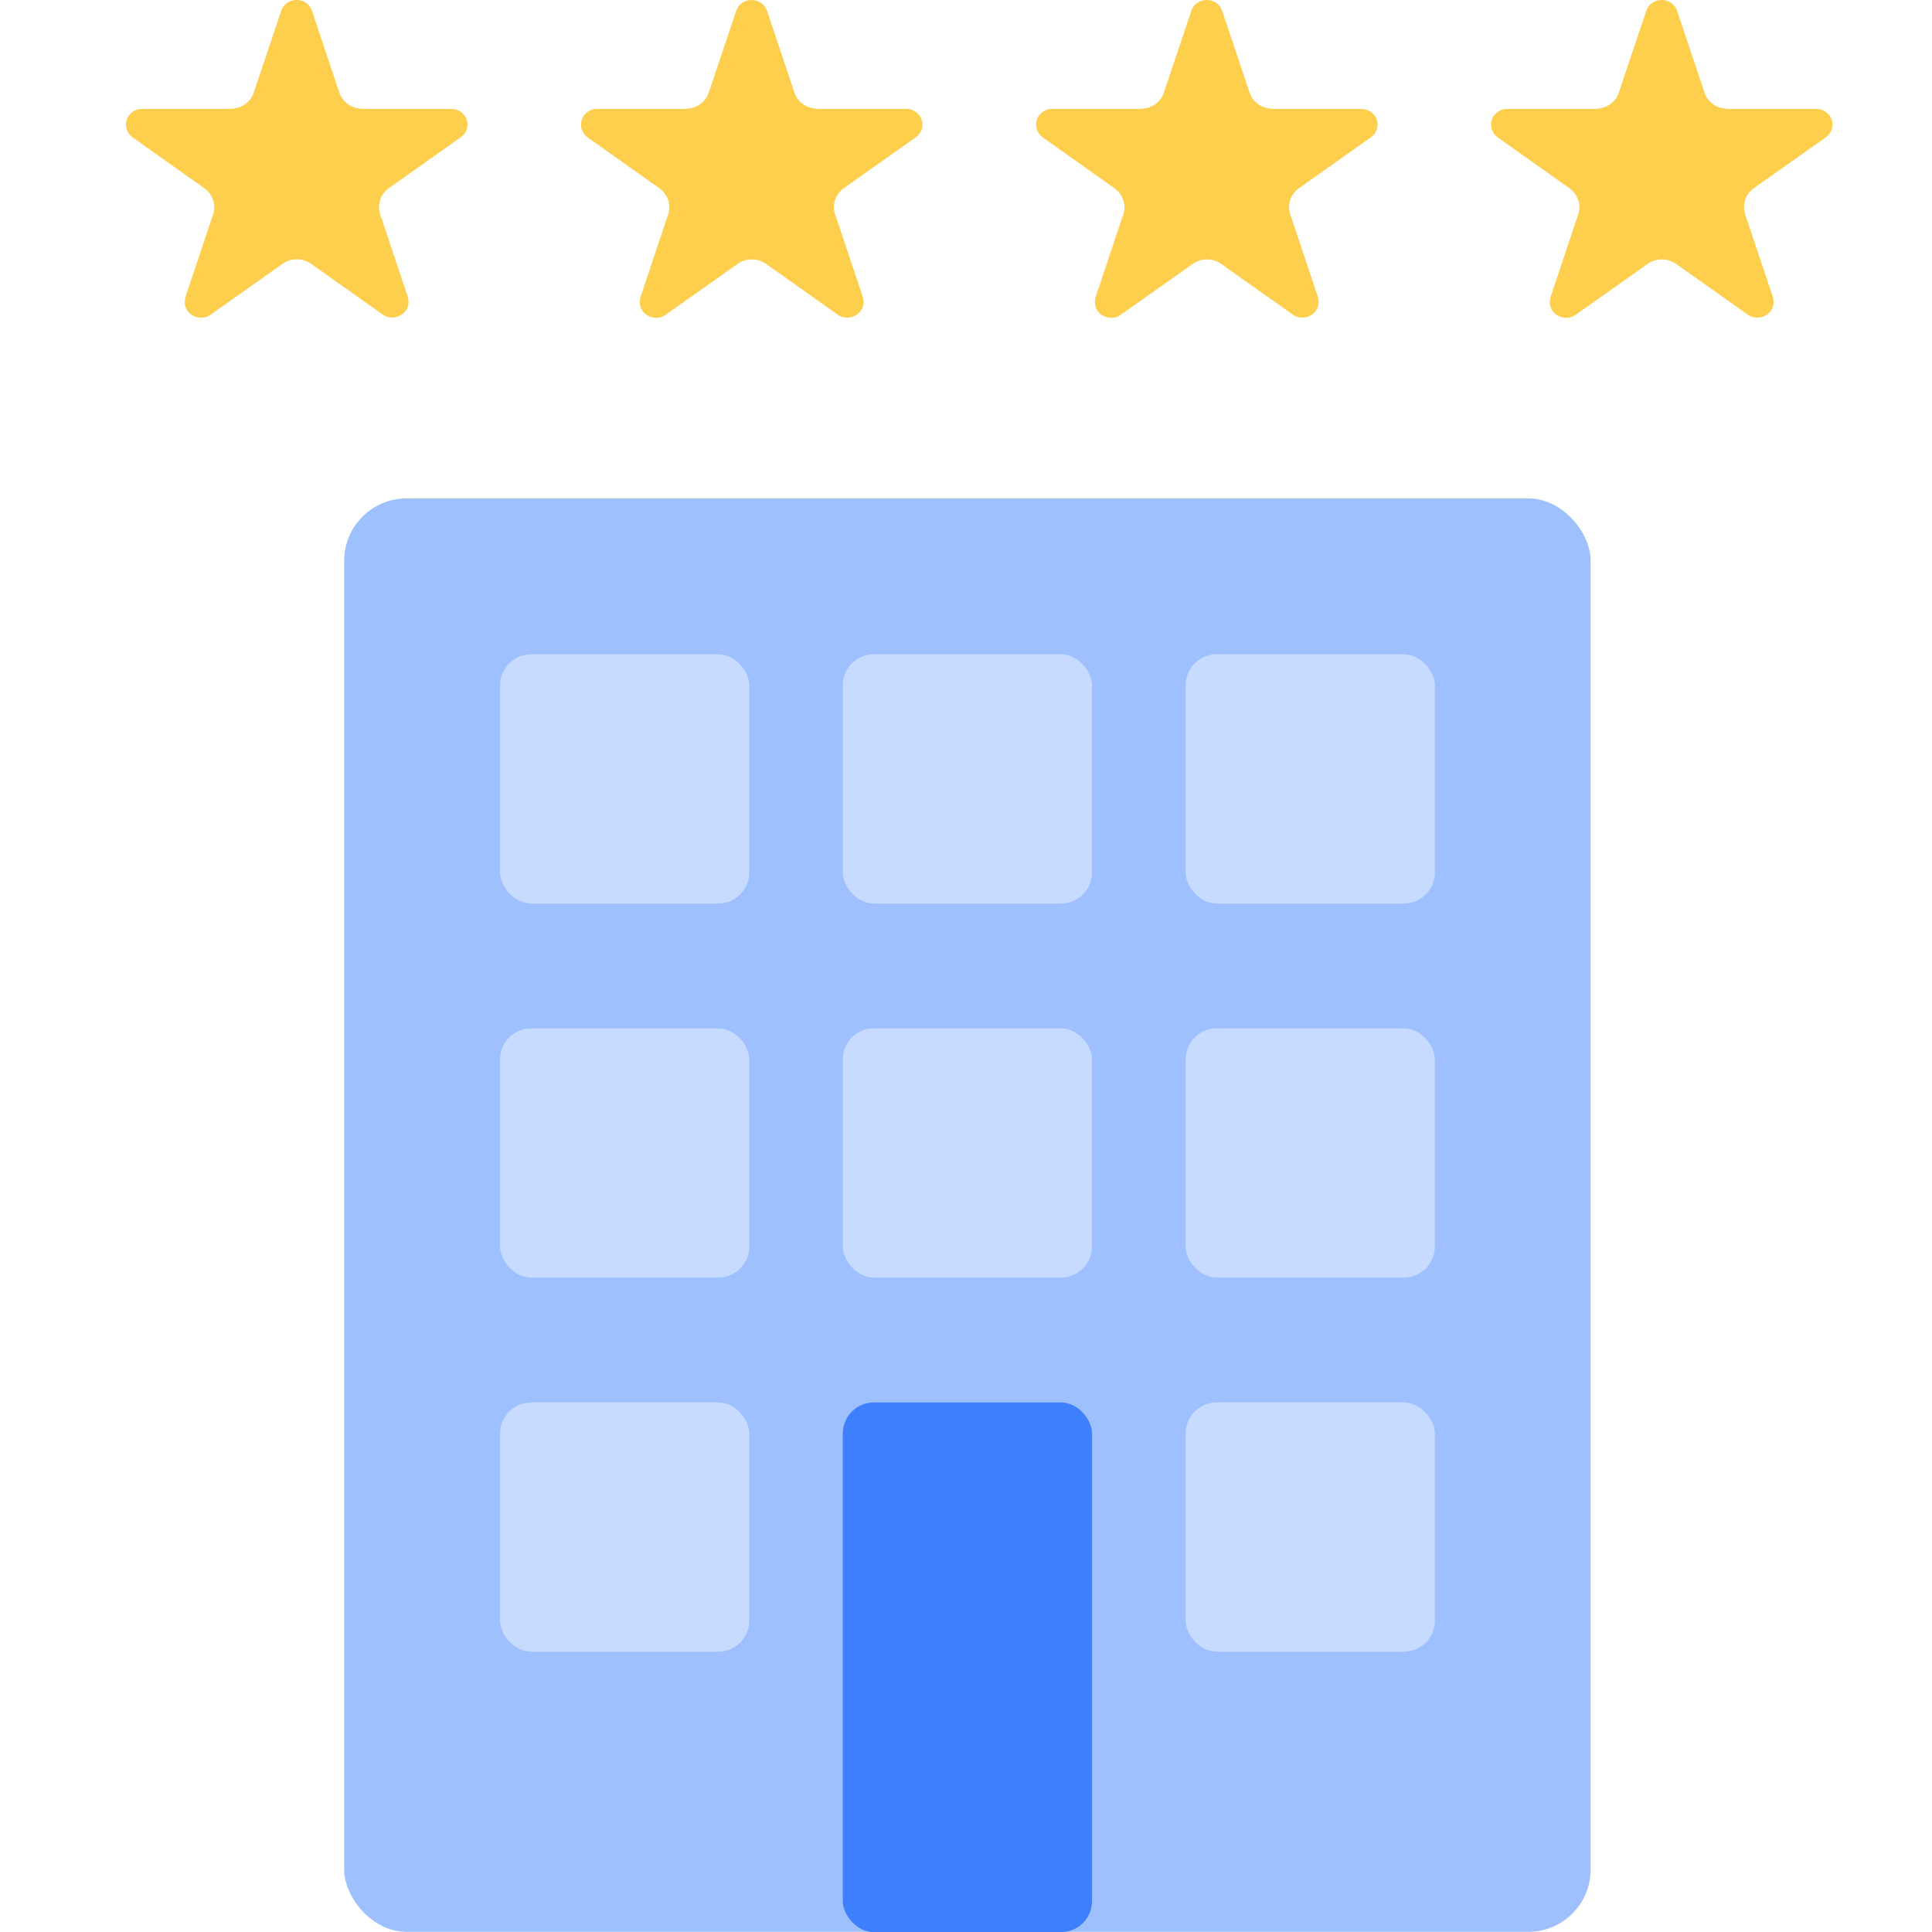
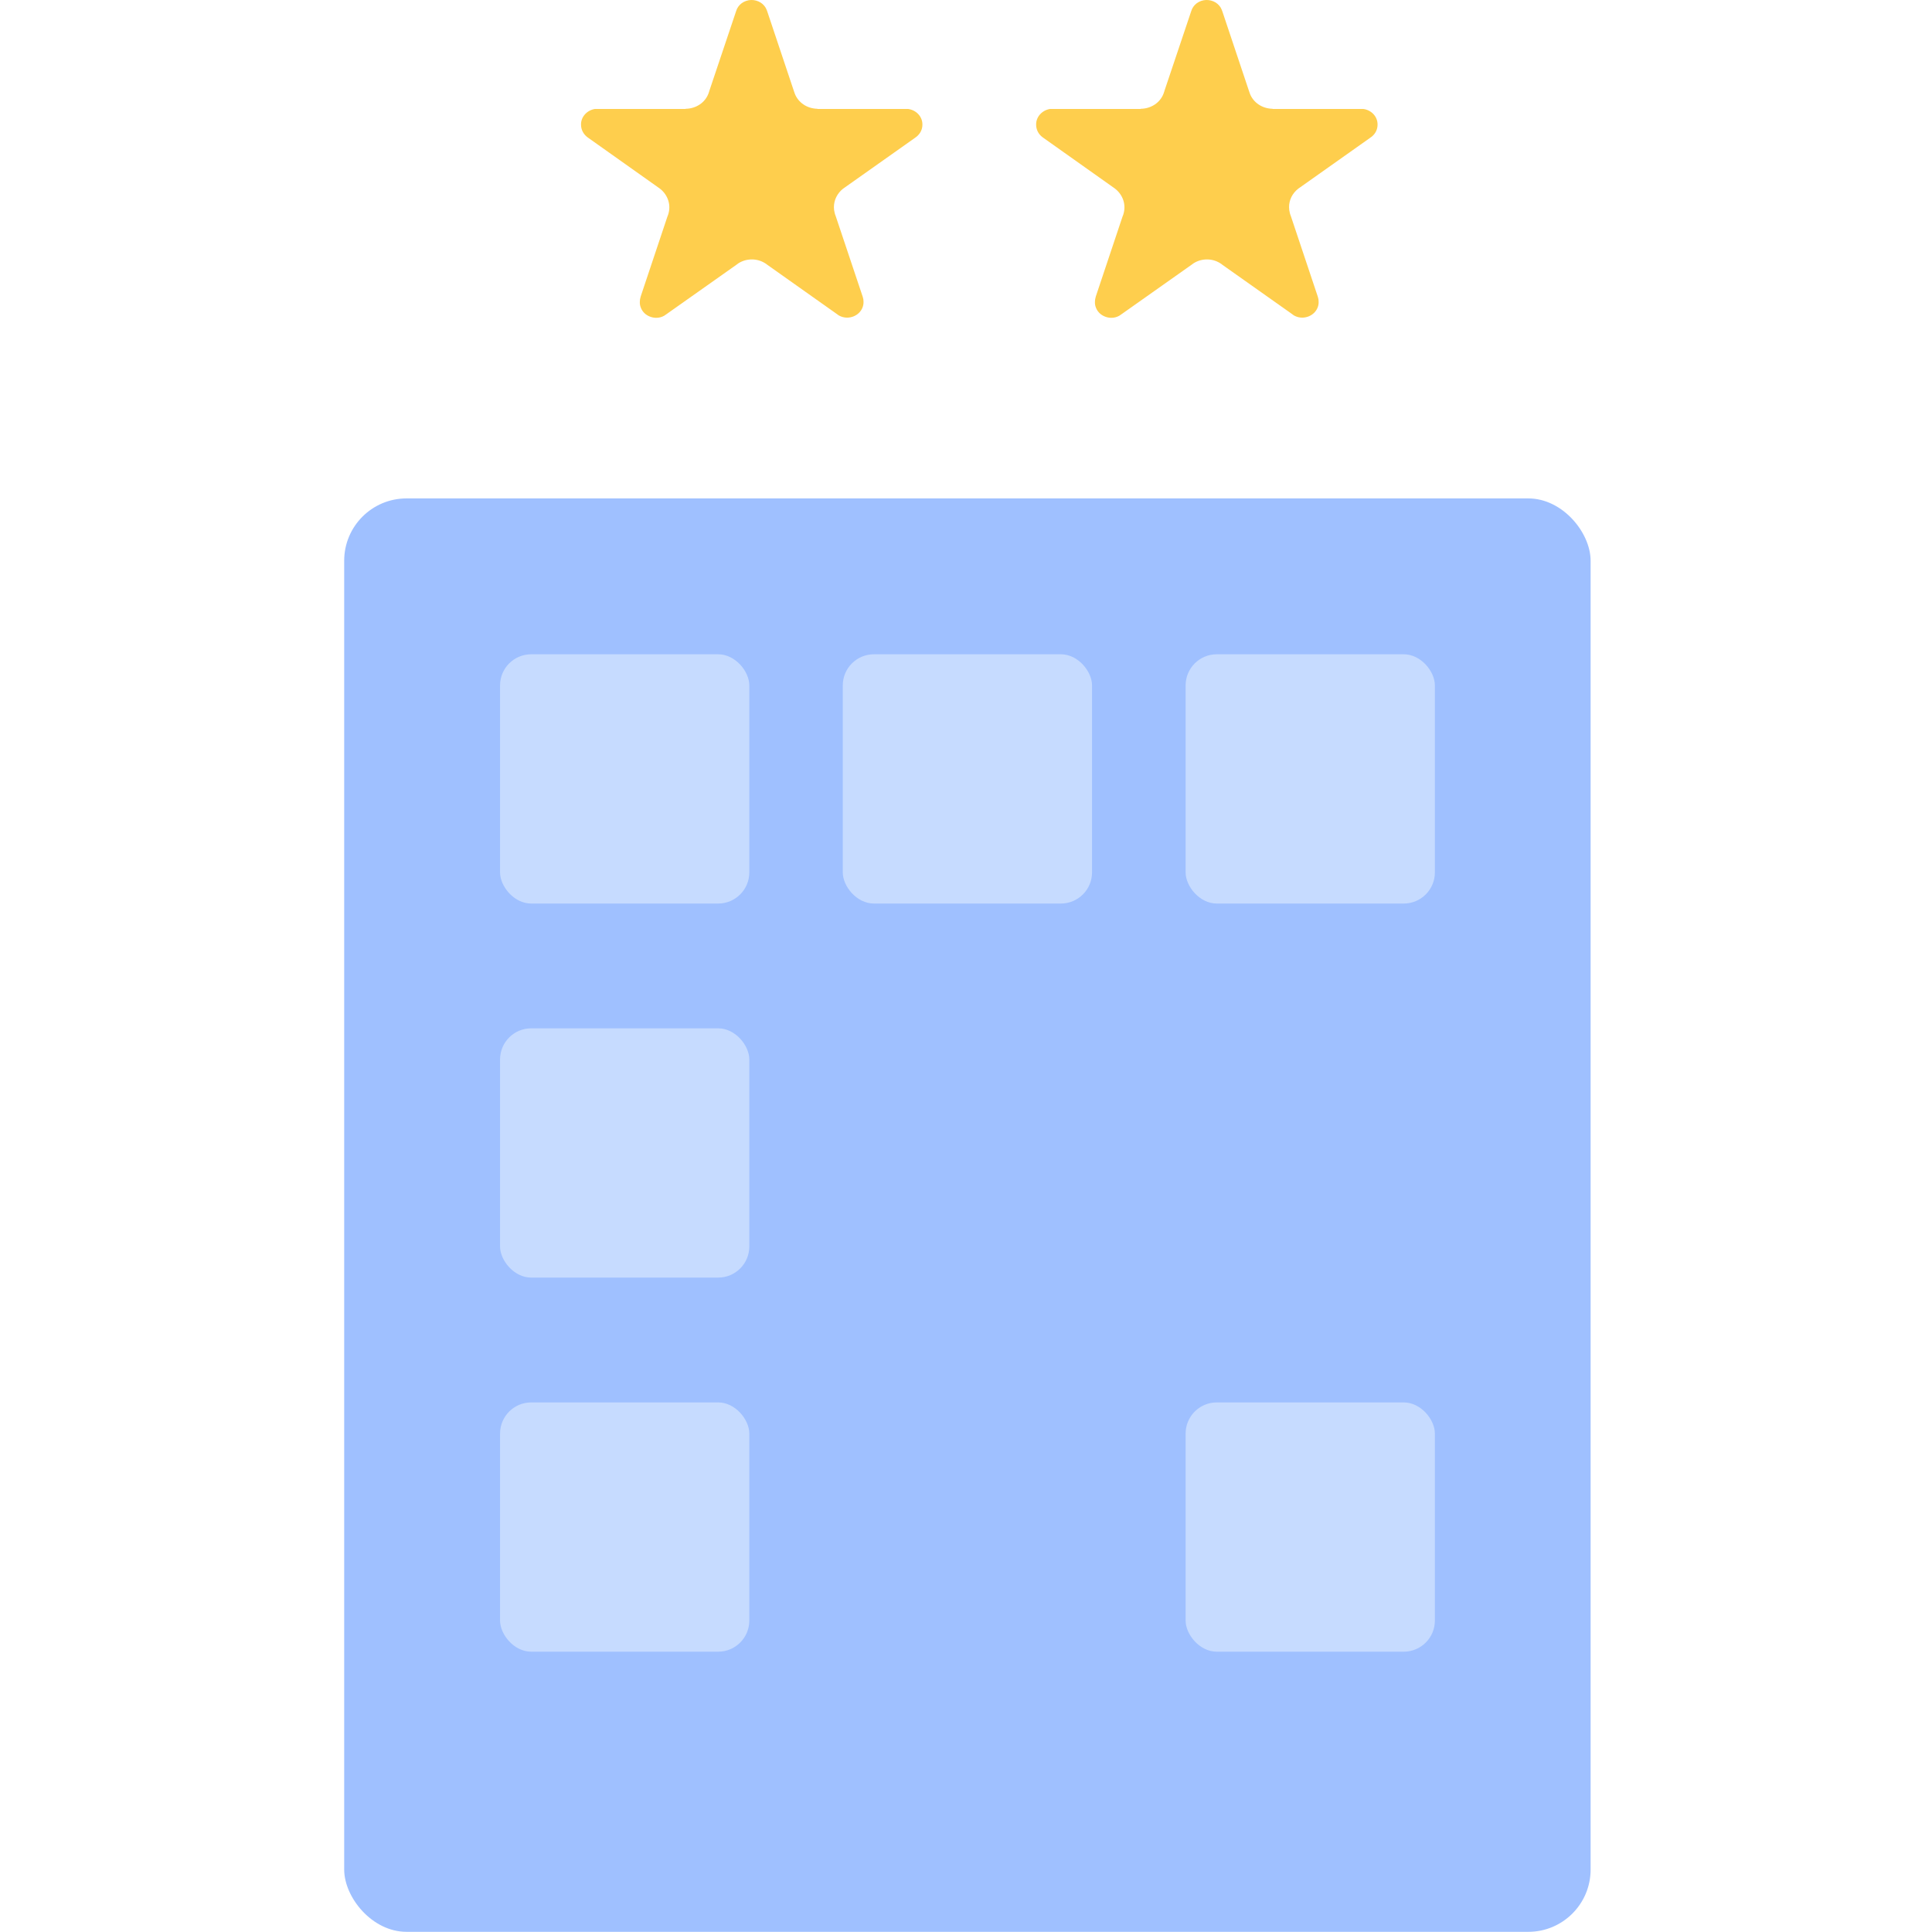
<svg xmlns="http://www.w3.org/2000/svg" width="46" height="46" viewBox="0 0 46 46" fill="none">
  <g id="hotels" clip-path="url(#clip0_55_88186)">
    <g id="Group 1142909">
      <rect id="Rectangle 6476" x="8.195" y="11.867" width="29.677" height="34.129" rx="1.484" fill="#9FC0FF" />
      <rect id="Rectangle 6477" x="11.906" y="15.578" width="5.935" height="5.935" rx="0.742" fill="#C6DBFF" />
      <rect id="Rectangle 6480" x="11.906" y="24.484" width="5.935" height="5.935" rx="0.742" fill="#C6DBFF" />
      <rect id="Rectangle 6483" x="11.906" y="33.391" width="5.935" height="5.935" rx="0.742" fill="#C6DBFF" />
      <rect id="Rectangle 6478" x="20.066" y="15.578" width="5.935" height="5.935" rx="0.742" fill="#C6DBFF" />
-       <rect id="Rectangle 6481" x="20.066" y="24.484" width="5.935" height="5.935" rx="0.742" fill="#C6DBFF" />
-       <rect id="Rectangle 6484" x="20.066" y="33.391" width="5.935" height="12.613" rx="0.742" fill="#3D7FFC" />
      <rect id="Rectangle 6479" x="28.229" y="15.578" width="5.935" height="5.935" rx="0.742" fill="#C6DBFF" />
-       <rect id="Rectangle 6482" x="28.229" y="24.484" width="5.935" height="5.935" rx="0.742" fill="#C6DBFF" />
      <rect id="Rectangle 6485" x="28.229" y="33.391" width="5.935" height="5.935" rx="0.742" fill="#C6DBFF" />
      <g id="Group 8813">
        <g id="Group 8744">
-           <path id="star 12" d="M10.786 2.594H8.629V2.59C8.509 2.588 8.393 2.553 8.296 2.487C8.199 2.422 8.126 2.33 8.087 2.225C8.08 2.209 8.075 2.192 8.07 2.176L7.437 0.284L7.421 0.237C7.394 0.165 7.343 0.104 7.276 0.061C7.208 0.019 7.128 -0.003 7.047 0C6.965 0.003 6.887 0.031 6.823 0.078C6.76 0.126 6.714 0.191 6.693 0.264L6.053 2.169C6.053 2.17 6.053 2.171 6.053 2.172C6.048 2.192 6.041 2.211 6.033 2.23C5.993 2.335 5.92 2.426 5.823 2.49C5.726 2.554 5.61 2.589 5.491 2.59V2.594H3.332C3.238 2.609 3.153 2.655 3.092 2.724C3.031 2.792 2.998 2.879 3 2.967C3 3.025 3.013 3.082 3.039 3.133C3.066 3.185 3.104 3.231 3.152 3.267L3.17 3.28L4.847 4.469C4.926 4.522 4.991 4.592 5.036 4.674C5.08 4.755 5.103 4.846 5.103 4.937C5.102 4.98 5.097 5.022 5.087 5.063C5.08 5.095 5.069 5.126 5.056 5.157L4.42 7.058V7.065L4.415 7.079C4.405 7.114 4.4 7.15 4.4 7.187C4.398 7.235 4.407 7.283 4.426 7.329C4.444 7.374 4.472 7.416 4.508 7.451C4.544 7.486 4.587 7.514 4.635 7.534C4.683 7.553 4.734 7.564 4.786 7.565C4.854 7.565 4.921 7.548 4.979 7.516L5.046 7.469L6.711 6.293L6.748 6.267C6.84 6.207 6.949 6.175 7.061 6.174C7.174 6.173 7.284 6.203 7.377 6.261C7.398 6.273 7.417 6.287 7.436 6.302L9.091 7.474L9.137 7.507C9.198 7.543 9.269 7.561 9.34 7.561C9.392 7.56 9.444 7.549 9.491 7.529C9.539 7.509 9.582 7.481 9.618 7.446C9.654 7.411 9.682 7.369 9.7 7.324C9.719 7.279 9.728 7.231 9.726 7.182C9.727 7.144 9.721 7.106 9.709 7.07C9.709 7.064 9.705 7.058 9.703 7.052L9.065 5.143C9.054 5.119 9.046 5.093 9.04 5.067C9.013 4.963 9.018 4.854 9.054 4.752C9.089 4.65 9.155 4.559 9.243 4.49C9.257 4.479 9.272 4.469 9.287 4.459L10.945 3.286L10.995 3.249C11.039 3.213 11.073 3.169 11.096 3.12C11.12 3.07 11.132 3.017 11.131 2.963C11.131 2.873 11.096 2.786 11.033 2.718C10.97 2.65 10.882 2.606 10.786 2.594Z" fill="#FECE4D" />
          <path id="star_12" d="M21.621 2.594H19.463V2.59C19.344 2.588 19.227 2.553 19.13 2.487C19.034 2.422 18.961 2.33 18.922 2.225C18.915 2.209 18.909 2.192 18.905 2.176L18.272 0.284L18.255 0.237C18.228 0.165 18.177 0.104 18.11 0.061C18.042 0.019 17.962 -0.003 17.881 0C17.799 0.003 17.721 0.031 17.657 0.078C17.594 0.126 17.548 0.191 17.527 0.264L16.887 2.169C16.887 2.17 16.887 2.171 16.887 2.172C16.882 2.192 16.875 2.211 16.867 2.23C16.827 2.335 16.754 2.426 16.657 2.49C16.56 2.554 16.444 2.589 16.325 2.59V2.594H14.166C14.072 2.609 13.987 2.655 13.926 2.724C13.865 2.792 13.832 2.879 13.834 2.967C13.834 3.025 13.847 3.082 13.873 3.133C13.9 3.185 13.938 3.231 13.986 3.267L14.004 3.28L15.681 4.469C15.779 4.535 15.854 4.627 15.897 4.734C15.94 4.84 15.948 4.955 15.921 5.066C15.914 5.098 15.903 5.129 15.89 5.159L15.254 7.061V7.067L15.249 7.081C15.239 7.116 15.234 7.153 15.234 7.189C15.232 7.238 15.241 7.286 15.26 7.331C15.278 7.377 15.306 7.418 15.342 7.454C15.378 7.489 15.421 7.517 15.469 7.536C15.517 7.556 15.568 7.566 15.62 7.567C15.688 7.568 15.755 7.551 15.813 7.518L15.88 7.472L17.545 6.296L17.581 6.269C17.674 6.21 17.783 6.178 17.895 6.177C18.008 6.176 18.118 6.206 18.211 6.264C18.232 6.276 18.251 6.289 18.27 6.305L19.924 7.476L19.971 7.51C20.032 7.545 20.103 7.564 20.174 7.563C20.227 7.562 20.278 7.551 20.325 7.532C20.373 7.512 20.416 7.484 20.452 7.449C20.488 7.413 20.516 7.372 20.534 7.327C20.553 7.281 20.562 7.233 20.56 7.185C20.561 7.147 20.555 7.109 20.543 7.073C20.543 7.067 20.539 7.061 20.537 7.054L19.898 5.146C19.887 5.121 19.879 5.096 19.873 5.069C19.861 5.025 19.855 4.979 19.855 4.933C19.855 4.849 19.874 4.766 19.912 4.69C19.95 4.614 20.005 4.546 20.074 4.492C20.088 4.481 20.103 4.471 20.118 4.461L21.777 3.288L21.827 3.251C21.87 3.215 21.904 3.171 21.928 3.122C21.951 3.072 21.963 3.019 21.962 2.965C21.963 2.875 21.929 2.788 21.866 2.72C21.803 2.651 21.716 2.607 21.621 2.594Z" fill="#FECE4D" />
          <path id="star_12_2" d="M32.457 2.594H30.299V2.59C30.18 2.588 30.063 2.553 29.966 2.487C29.869 2.422 29.797 2.33 29.758 2.225C29.751 2.209 29.745 2.192 29.741 2.176L29.108 0.284L29.091 0.237C29.064 0.165 29.013 0.104 28.946 0.061C28.878 0.019 28.798 -0.003 28.716 0C28.635 0.003 28.557 0.031 28.493 0.078C28.43 0.126 28.384 0.191 28.363 0.264L27.723 2.169C27.723 2.169 27.723 2.169 27.723 2.172C27.718 2.192 27.711 2.211 27.703 2.23C27.663 2.335 27.59 2.426 27.493 2.49C27.396 2.554 27.28 2.589 27.161 2.59V2.594H25.002C24.908 2.609 24.823 2.655 24.762 2.724C24.701 2.792 24.668 2.879 24.67 2.967C24.669 3.025 24.683 3.082 24.709 3.134C24.735 3.186 24.774 3.231 24.822 3.267L24.84 3.28L26.517 4.469C26.615 4.535 26.69 4.627 26.733 4.734C26.776 4.84 26.784 4.955 26.757 5.066C26.75 5.098 26.739 5.129 26.726 5.159L26.09 7.061V7.067L26.085 7.081C26.075 7.116 26.07 7.153 26.07 7.189C26.068 7.238 26.077 7.286 26.096 7.331C26.114 7.377 26.142 7.418 26.178 7.454C26.214 7.489 26.257 7.517 26.305 7.536C26.353 7.556 26.404 7.566 26.456 7.567C26.524 7.568 26.591 7.551 26.649 7.518L26.716 7.472L28.381 6.296L28.418 6.269C28.51 6.21 28.619 6.178 28.731 6.177C28.844 6.176 28.954 6.206 29.047 6.264C29.068 6.276 29.087 6.289 29.105 6.305L30.761 7.476L30.807 7.51C30.868 7.545 30.939 7.564 31.01 7.563C31.062 7.562 31.114 7.551 31.161 7.532C31.209 7.512 31.252 7.484 31.288 7.449C31.324 7.413 31.352 7.372 31.37 7.327C31.389 7.281 31.398 7.233 31.396 7.185C31.397 7.147 31.391 7.109 31.379 7.073C31.379 7.067 31.375 7.061 31.373 7.054L30.735 5.146C30.724 5.121 30.716 5.096 30.71 5.069C30.698 5.025 30.692 4.979 30.692 4.933C30.691 4.849 30.711 4.766 30.748 4.69C30.786 4.614 30.842 4.546 30.911 4.492C30.925 4.481 30.94 4.471 30.955 4.461L32.613 3.288L32.664 3.251C32.707 3.215 32.742 3.171 32.765 3.122C32.788 3.072 32.8 3.019 32.799 2.965C32.8 2.875 32.766 2.788 32.703 2.719C32.64 2.651 32.553 2.606 32.457 2.594Z" fill="#FECE4D" />
-           <path id="star_12_3" d="M43.289 2.594H41.131V2.59C41.012 2.588 40.895 2.553 40.798 2.487C40.702 2.422 40.629 2.33 40.59 2.225C40.583 2.209 40.577 2.192 40.573 2.176L39.94 0.284L39.923 0.237C39.896 0.165 39.845 0.104 39.778 0.061C39.71 0.019 39.63 -0.003 39.548 0C39.467 0.003 39.389 0.031 39.325 0.078C39.262 0.126 39.216 0.191 39.195 0.264L38.555 2.169C38.555 2.17 38.555 2.171 38.555 2.172C38.55 2.192 38.543 2.211 38.535 2.23C38.495 2.335 38.422 2.426 38.325 2.49C38.228 2.554 38.112 2.589 37.993 2.59V2.594H35.834C35.74 2.609 35.655 2.655 35.594 2.724C35.533 2.792 35.5 2.879 35.502 2.967C35.501 3.025 35.515 3.082 35.541 3.134C35.568 3.186 35.606 3.231 35.654 3.267L35.672 3.28L37.349 4.469C37.447 4.535 37.522 4.627 37.565 4.734C37.608 4.84 37.616 4.955 37.589 5.066C37.582 5.098 37.571 5.129 37.558 5.159L36.922 7.061V7.067L36.917 7.081C36.906 7.116 36.901 7.153 36.901 7.189C36.9 7.238 36.908 7.286 36.927 7.331C36.946 7.377 36.974 7.418 37.01 7.454C37.046 7.489 37.089 7.517 37.136 7.536C37.184 7.556 37.236 7.566 37.288 7.567C37.355 7.568 37.422 7.551 37.48 7.518L37.548 7.472L39.212 6.296L39.249 6.269C39.341 6.21 39.45 6.178 39.563 6.177C39.675 6.176 39.785 6.206 39.879 6.264C39.899 6.276 39.919 6.289 39.938 6.305L41.593 7.476L41.639 7.51C41.7 7.545 41.771 7.564 41.842 7.563C41.894 7.562 41.946 7.551 41.993 7.532C42.041 7.512 42.084 7.484 42.12 7.449C42.156 7.413 42.184 7.372 42.202 7.327C42.221 7.281 42.23 7.233 42.228 7.185C42.229 7.147 42.223 7.109 42.211 7.073C42.211 7.067 42.207 7.061 42.205 7.054L41.566 5.146C41.556 5.121 41.547 5.096 41.541 5.069C41.529 5.025 41.523 4.979 41.523 4.933C41.523 4.849 41.542 4.766 41.58 4.69C41.618 4.614 41.673 4.546 41.742 4.492C41.756 4.481 41.771 4.471 41.786 4.461L43.445 3.288L43.495 3.251C43.538 3.215 43.572 3.171 43.596 3.122C43.619 3.072 43.631 3.019 43.63 2.965C43.631 2.875 43.597 2.788 43.534 2.72C43.471 2.651 43.384 2.607 43.289 2.594Z" fill="#FECE4D" />
        </g>
      </g>
    </g>
  </g>
  <defs>
    <clipPath id="clip0_55_88186">
      <rect width="46" height="46" fill="white" />
    </clipPath>
  </defs>
</svg>